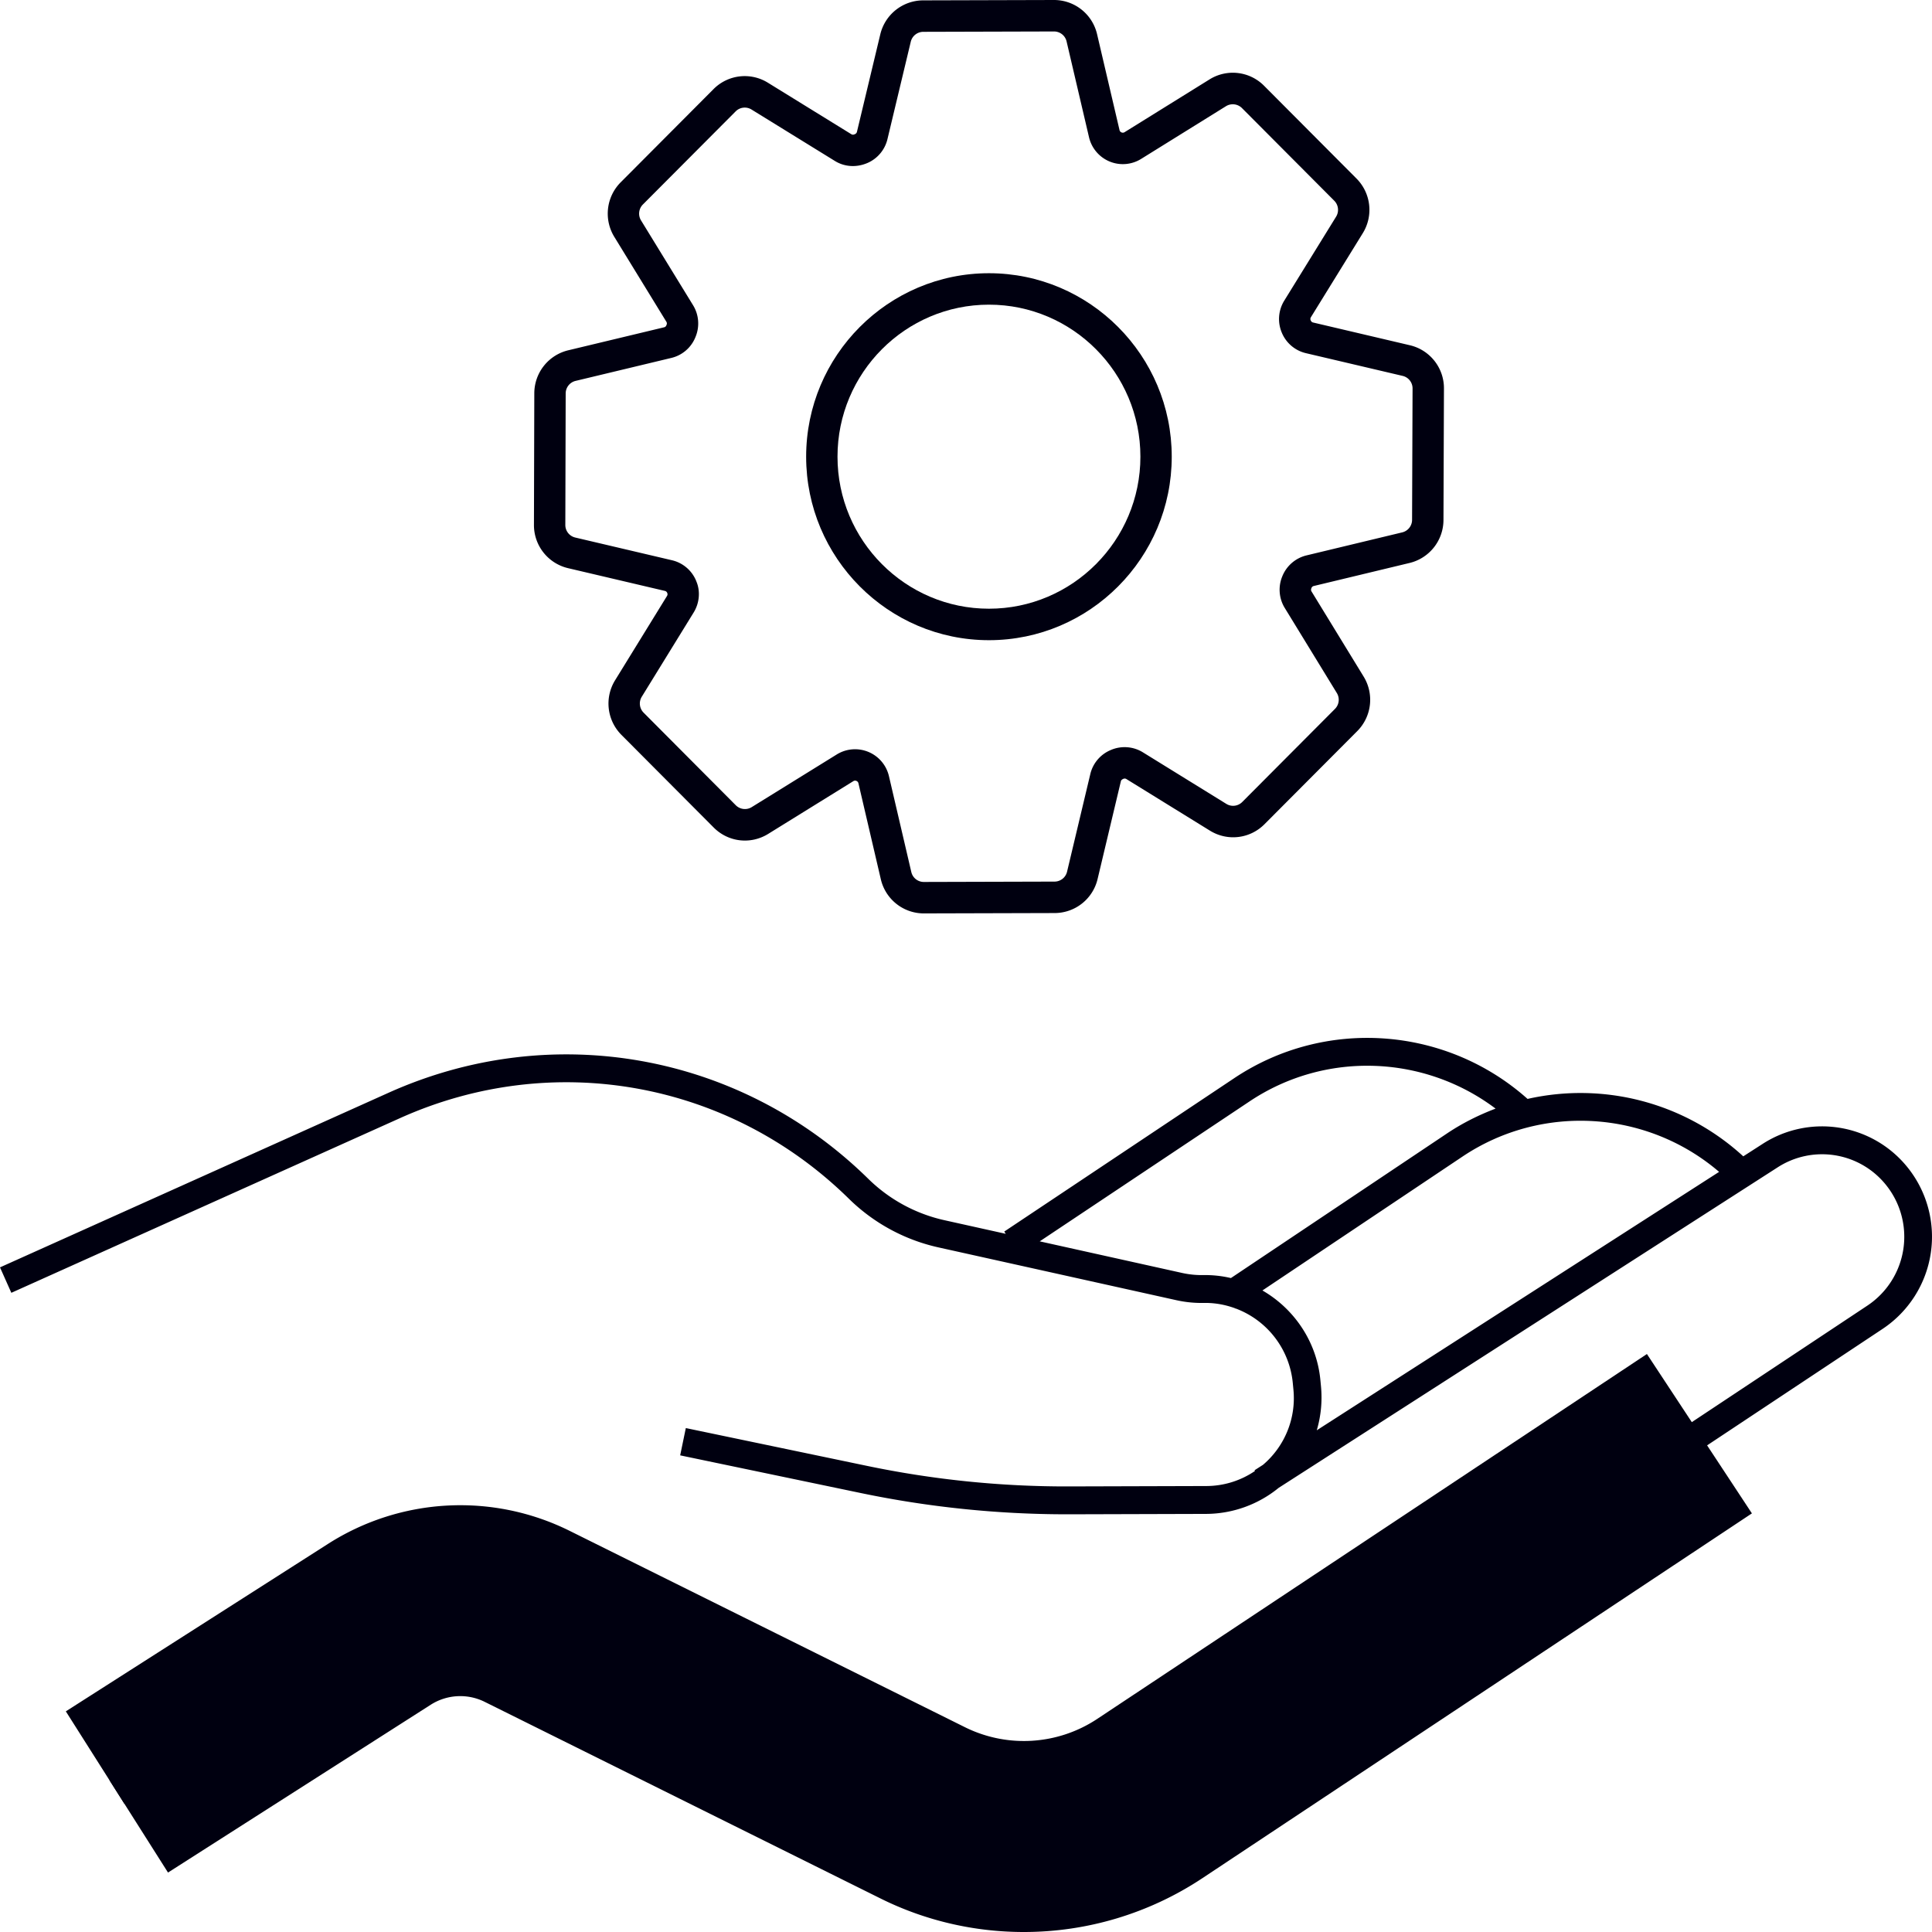
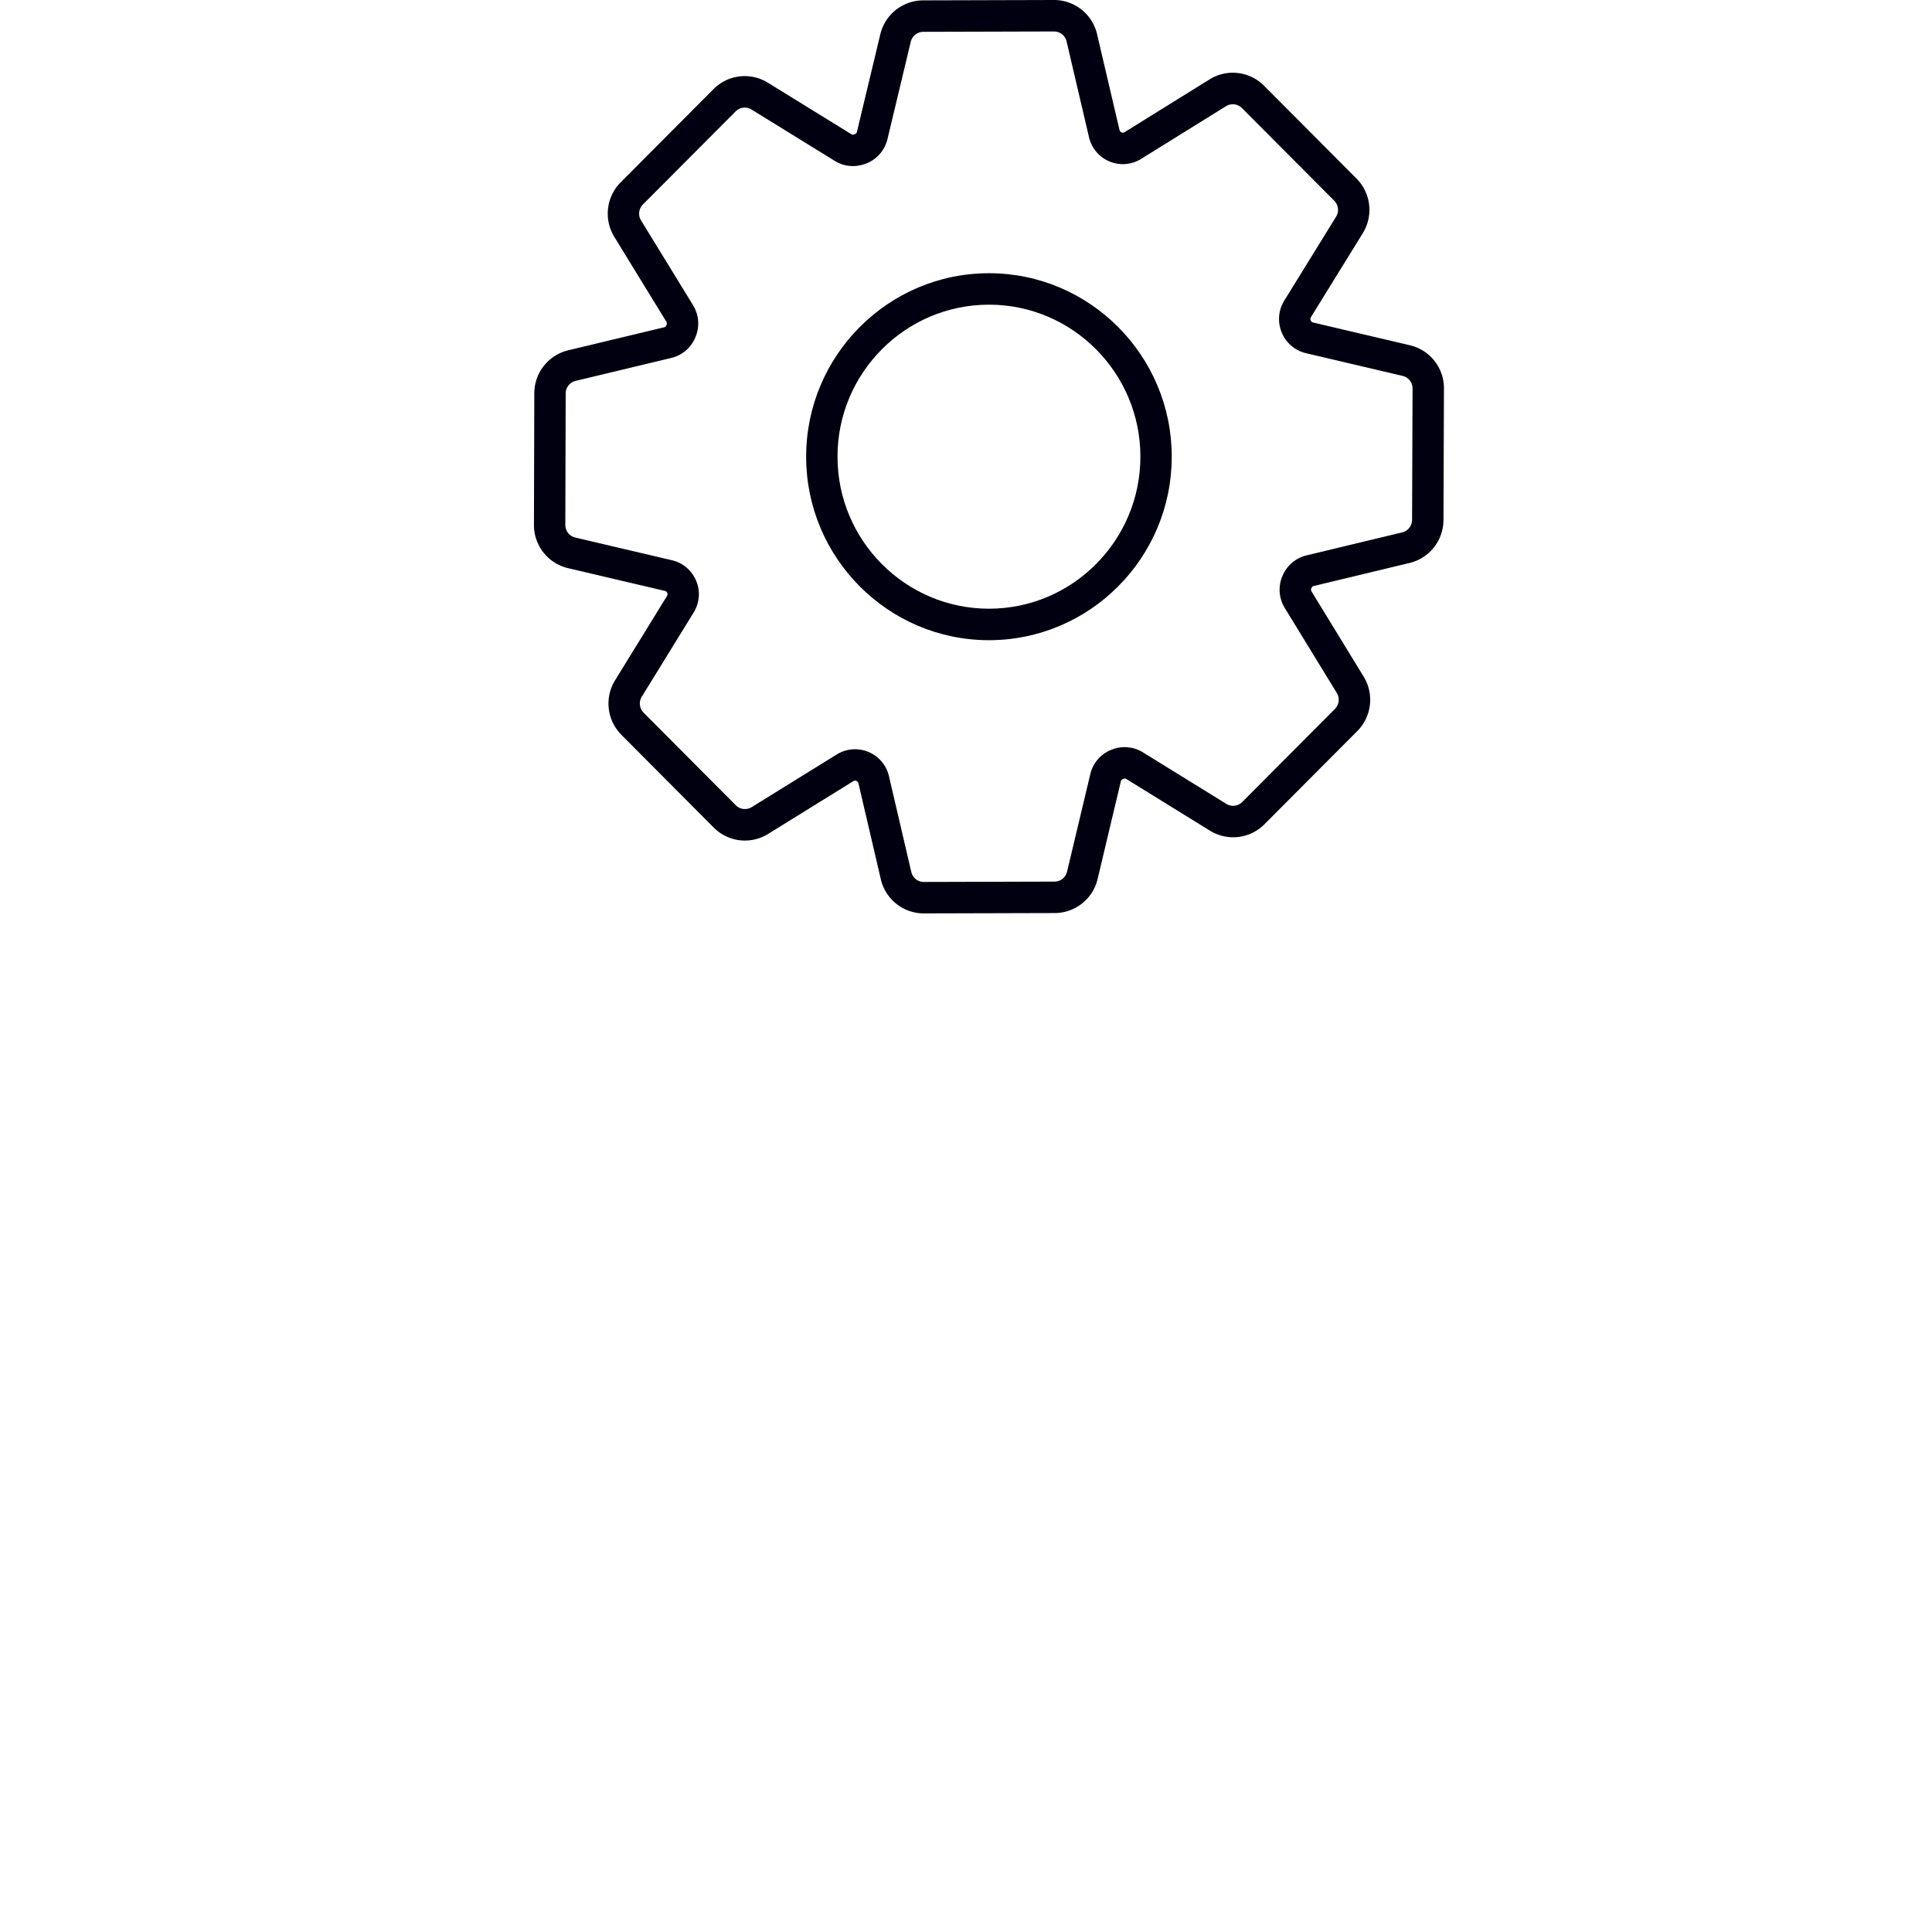
<svg xmlns="http://www.w3.org/2000/svg" preserveAspectRatio="xMidYMid meet" data-bbox="46 46 108 108" width="200" height="200" viewBox="46 46 108 108" data-type="color" role="presentation" aria-hidden="true" aria-label="">
  <defs>
    <style>#comp-ludaem7o__item-lu7d8dn3 svg [data-color="1"] {fill: #212121;}
#comp-ludaem7o__item-lu7d8dn3 svg [data-color="2"] {fill: #000010;}</style>
  </defs>
  <g>
-     <path fill="#000010" d="M103.227 154c-2.736 0-5.479-.619-8.001-1.872l-22.138-10.997a3.073 3.073 0 0 0-3.005.162l-14.691 9.384-5.712-9.011 14.691-9.384a13.74 13.74 0 0 1 13.437-.724l22.138 10.996a7.42 7.42 0 0 0 7.385-.463l30.733-20.401 5.869 8.909-30.733 20.402a18.033 18.033 0 0 1-9.973 2.999z" data-color="1" />
    <path fill="#000010" d="M77.76 77.762l5.412 1.271a.183.183 0 0 1 .128.117.178.178 0 0 1-.012.162l-2.901 4.71a2.48 2.48 0 0 0 .355 3.062l5.151 5.172c.813.82 2.067.968 3.05.359l4.764-2.951a.185.185 0 0 1 .171-.008.18.18 0 0 1 .108.125l1.251 5.361a2.467 2.467 0 0 0 2.416 1.918l7.305-.02a2.47 2.47 0 0 0 2.399-1.906l1.3-5.459c.013-.055.052-.101.146-.14a.177.177 0 0 1 .161.013l4.674 2.887c.98.604 2.232.456 3.046-.359l5.183-5.202a2.482 2.482 0 0 0 .359-3.056l-2.913-4.759c-.03-.049-.035-.107 0-.193a.18.18 0 0 1 .123-.107l5.356-1.288a2.476 2.476 0 0 0 1.899-2.406l.027-7.34a2.468 2.468 0 0 0-1.911-2.427l-5.41-1.271c-.055-.013-.101-.053-.132-.127a.181.181 0 0 1 .012-.162l2.9-4.697a2.48 2.48 0 0 0-.353-3.065l-5.16-5.18a2.459 2.459 0 0 0-3.052-.356l-4.75 2.951a.186.186 0 0 1-.171.01.179.179 0 0 1-.108-.125l-1.255-5.362A2.47 2.47 0 0 0 104.913 46l-7.307.02a2.473 2.473 0 0 0-2.398 1.903l-1.305 5.449a.179.179 0 0 1-.104.123l-.047.02a.18.18 0 0 1-.161-.012l-4.665-2.879a2.456 2.456 0 0 0-3.043.361L80.7 56.188a2.482 2.482 0 0 0-.357 3.057l2.909 4.744a.176.176 0 0 1 .016.152l-.02.048a.174.174 0 0 1-.123.107l-5.358 1.285a2.475 2.475 0 0 0-1.899 2.408l-.02 7.348a2.473 2.473 0 0 0 1.912 2.425zm-.138-9.768a.722.722 0 0 1 .554-.702l5.358-1.285a1.933 1.933 0 0 0 1.338-1.153l.019-.047a1.95 1.95 0 0 0-.146-1.741l-2.91-4.744a.725.725 0 0 1 .104-.892l5.185-5.204a.717.717 0 0 1 .886-.104L92.674 55c.529.326 1.186.376 1.8.118.567-.237.99-.736 1.134-1.335l1.304-5.448a.723.723 0 0 1 .7-.556l7.308-.02a.72.72 0 0 1 .703.558l1.255 5.361a1.947 1.947 0 0 0 1.169 1.358 1.936 1.936 0 0 0 1.737-.149l4.75-2.951a.727.727 0 0 1 .89.103l5.161 5.181c.238.239.28.606.103.894l-2.901 4.698a1.955 1.955 0 0 0-.134 1.782c.237.576.74 1.005 1.343 1.147l5.41 1.271c.33.077.559.368.557.707l-.027 7.34a.722.722 0 0 1-.554.702l-5.357 1.288a1.95 1.95 0 0 0-1.35 1.184c-.233.57-.18 1.224.141 1.748l2.913 4.758a.724.724 0 0 1-.105.891l-5.182 5.202a.72.72 0 0 1-.889.106l-4.672-2.887a1.947 1.947 0 0 0-1.791-.123 1.938 1.938 0 0 0-1.14 1.339l-1.3 5.459a.721.721 0 0 1-.699.556l-7.307.02a.717.717 0 0 1-.702-.559l-1.251-5.362a1.944 1.944 0 0 0-2.906-1.212l-4.764 2.95a.723.723 0 0 1-.889-.104L81.98 85.84a.725.725 0 0 1-.104-.893l2.901-4.71c.326-.529.378-1.189.156-1.721l-.02-.052a1.939 1.939 0 0 0-1.342-1.144l-5.412-1.271a.72.72 0 0 1-.557-.707l.02-7.348z" data-color="2" />
    <path fill="#000010" d="M101.283 81.787c5.634 0 10.218-4.601 10.218-10.257s-4.584-10.257-10.218-10.257-10.219 4.602-10.219 10.257c0 5.655 4.584 10.257 10.219 10.257zm0-18.756c4.668 0 8.466 3.812 8.466 8.498s-3.798 8.498-8.466 8.498c-4.668 0-8.466-3.812-8.466-8.498-.001-4.685 3.797-8.498 8.466-8.498z" data-color="2" />
-     <path fill="#000010" d="M152.615 111.234a6.125 6.125 0 0 0-8.09-1.285l-1.075.691a13.455 13.455 0 0 0-12.058-3.21c-4.539-4.049-11.302-4.57-16.409-1.152l-12.844 8.567.083.126-3.424-.76a8.792 8.792 0 0 1-4.261-2.315c-7.153-7.028-17.678-8.916-26.814-4.811L46 116.847l.634 1.422 21.723-9.763c8.549-3.843 18.4-2.076 25.094 4.502a10.338 10.338 0 0 0 5.012 2.723l13.303 2.952a6.45 6.45 0 0 0 1.518.152l.094-.001c.582 0 1.141.108 1.664.3l.012.018.014-.009a4.95 4.95 0 0 1 3.198 4.151l.036.376a4.888 4.888 0 0 1-1.7 4.215l-.473.304.025.039a4.842 4.842 0 0 1-2.727.842l-7.634.022a54.52 54.52 0 0 1-11.366-1.157l-10.089-2.105-.316 1.525 10.089 2.105c3.784.79 7.66 1.19 11.526 1.19h.16l7.634-.022a6.456 6.456 0 0 0 4.044-1.454l27.888-17.913a4.58 4.58 0 0 1 6.05.959 4.62 4.62 0 0 1-1.025 6.764l-40.551 26.914a11.967 11.967 0 0 1-11.907.746l-22.138-10.997a9.182 9.182 0 0 0-8.982.484l-14.691 9.384.833 1.314 14.691-9.384a7.626 7.626 0 0 1 7.46-.402l22.138 10.997a13.45 13.45 0 0 0 5.988 1.401c2.614 0 5.22-.756 7.463-2.244l40.551-26.914a6.186 6.186 0 0 0 1.372-9.049zm-39.36 6.044a5.068 5.068 0 0 1-1.154-.115l-7.979-1.771 11.721-7.818c4.243-2.84 9.776-2.604 13.761.398-.936.355-1.847.807-2.708 1.383l-12.087 8.089a6.307 6.307 0 0 0-1.554-.166zm6.591 6.244l-.036-.376c-.206-2.155-1.473-3.989-3.24-5.008l11.186-7.486c4.452-2.979 10.33-2.582 14.343.856l-22.491 14.446a6.484 6.484 0 0 0 .238-2.432z" data-color="2" />
  </g>
</svg>